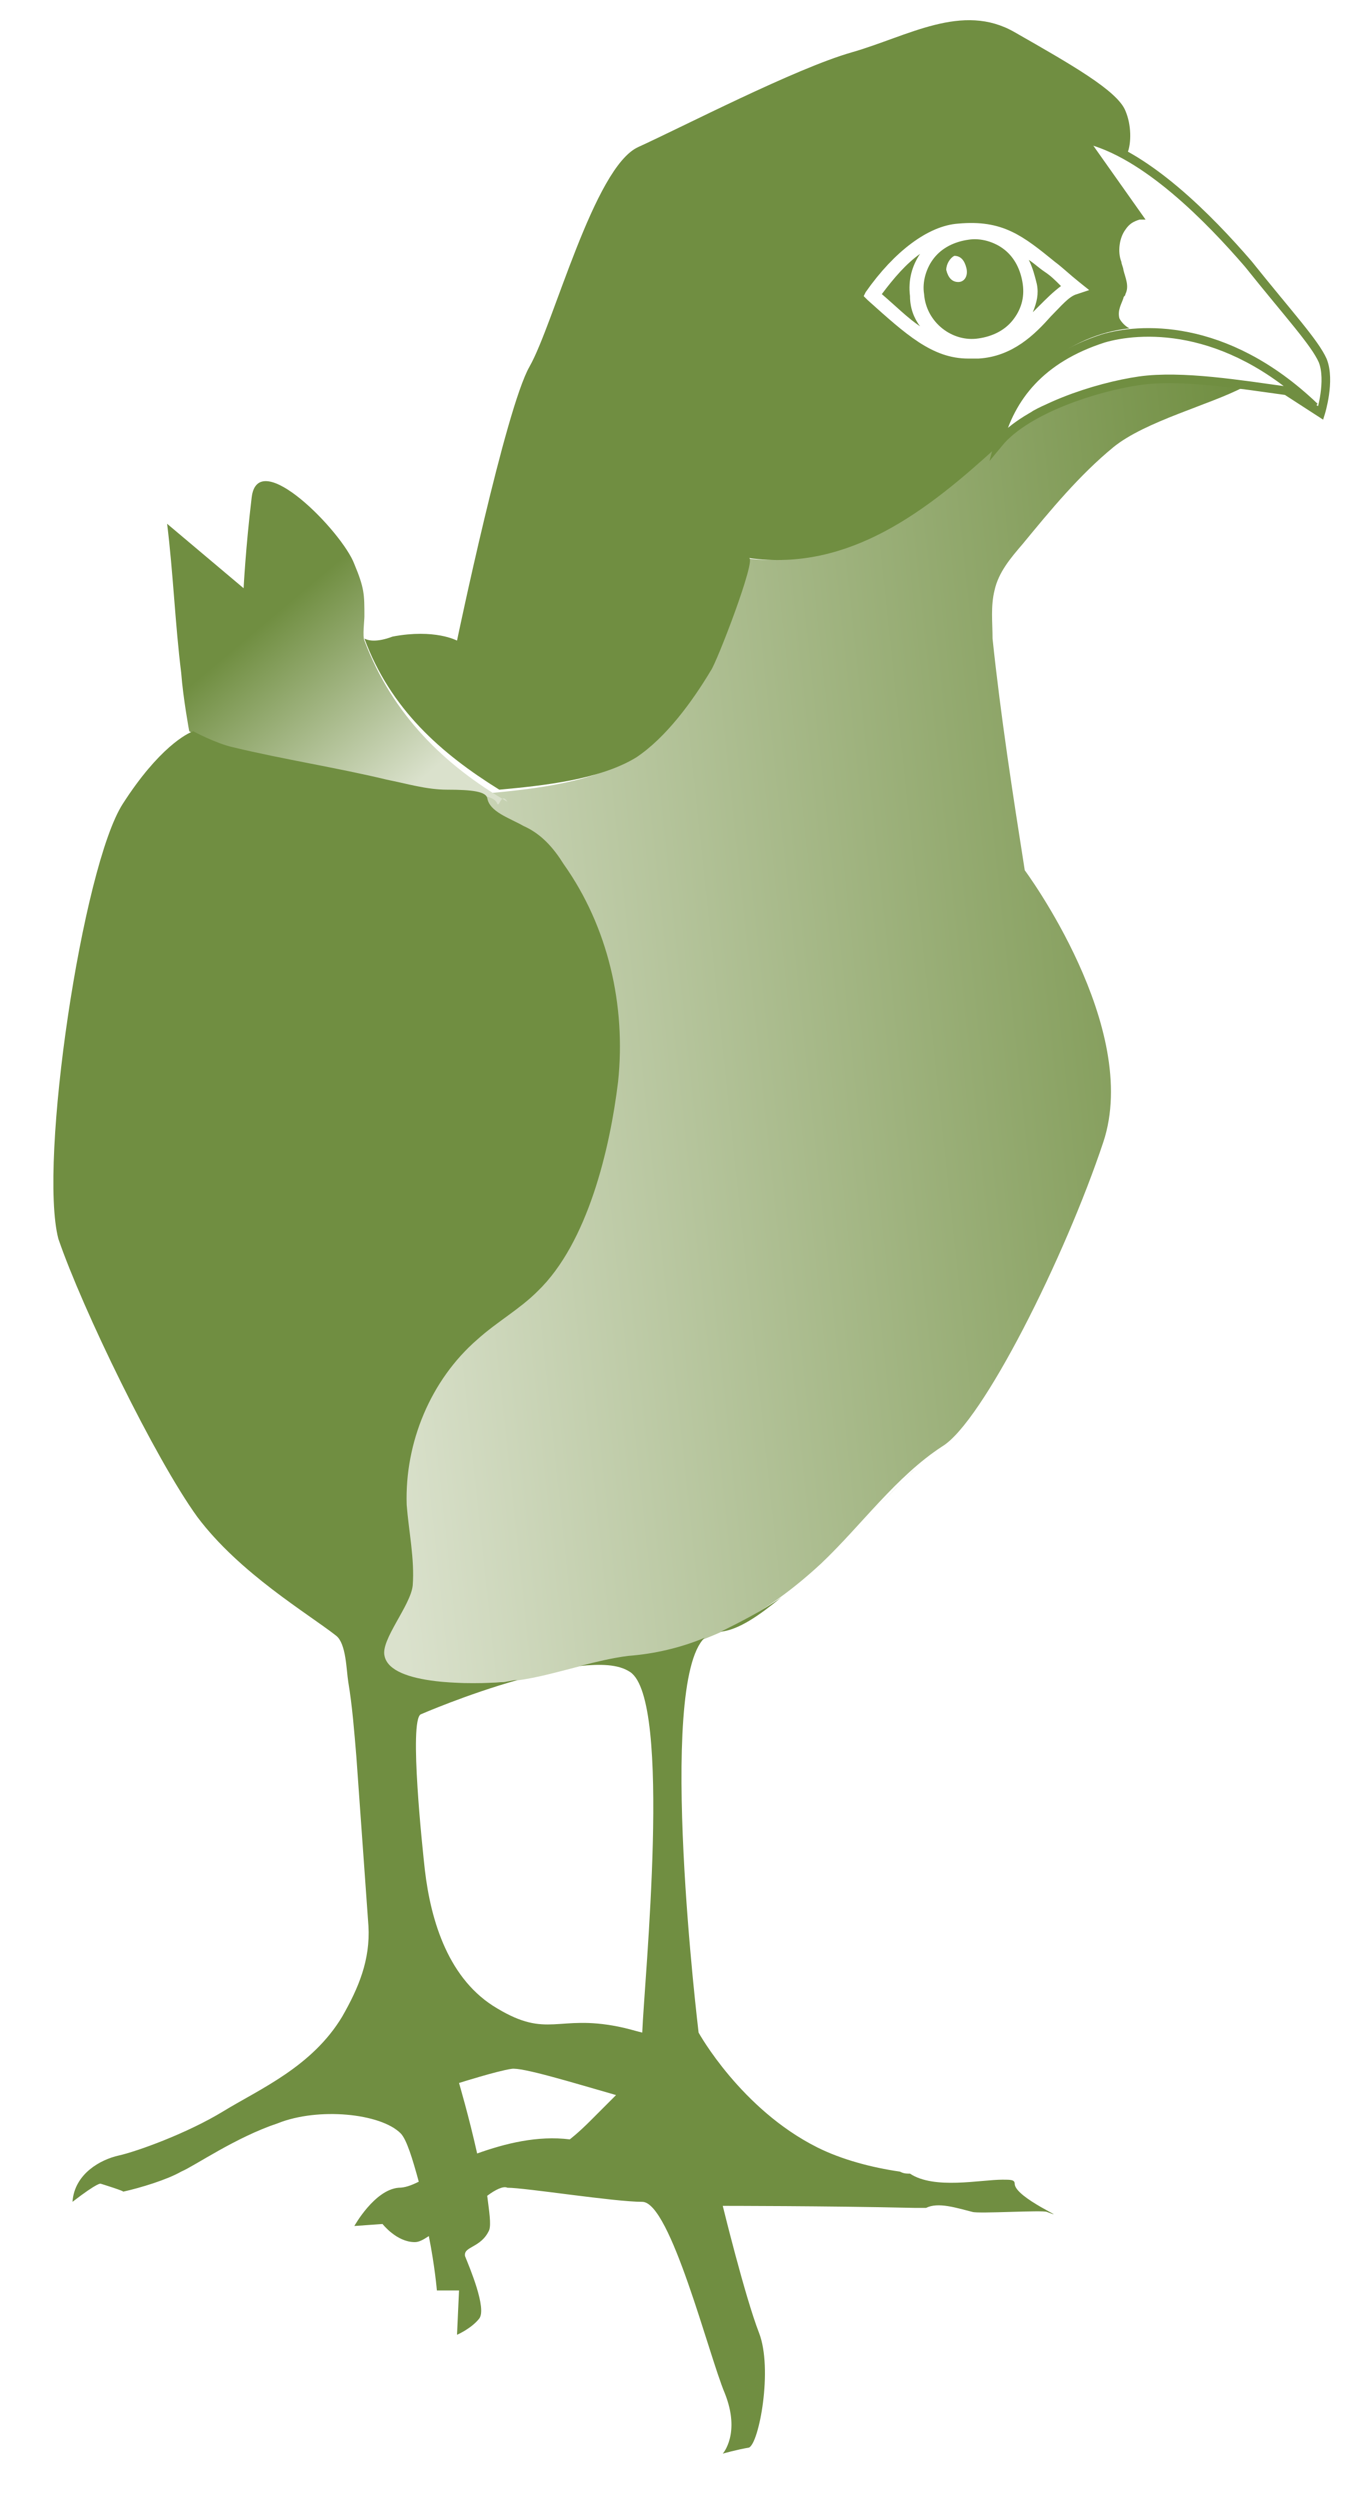
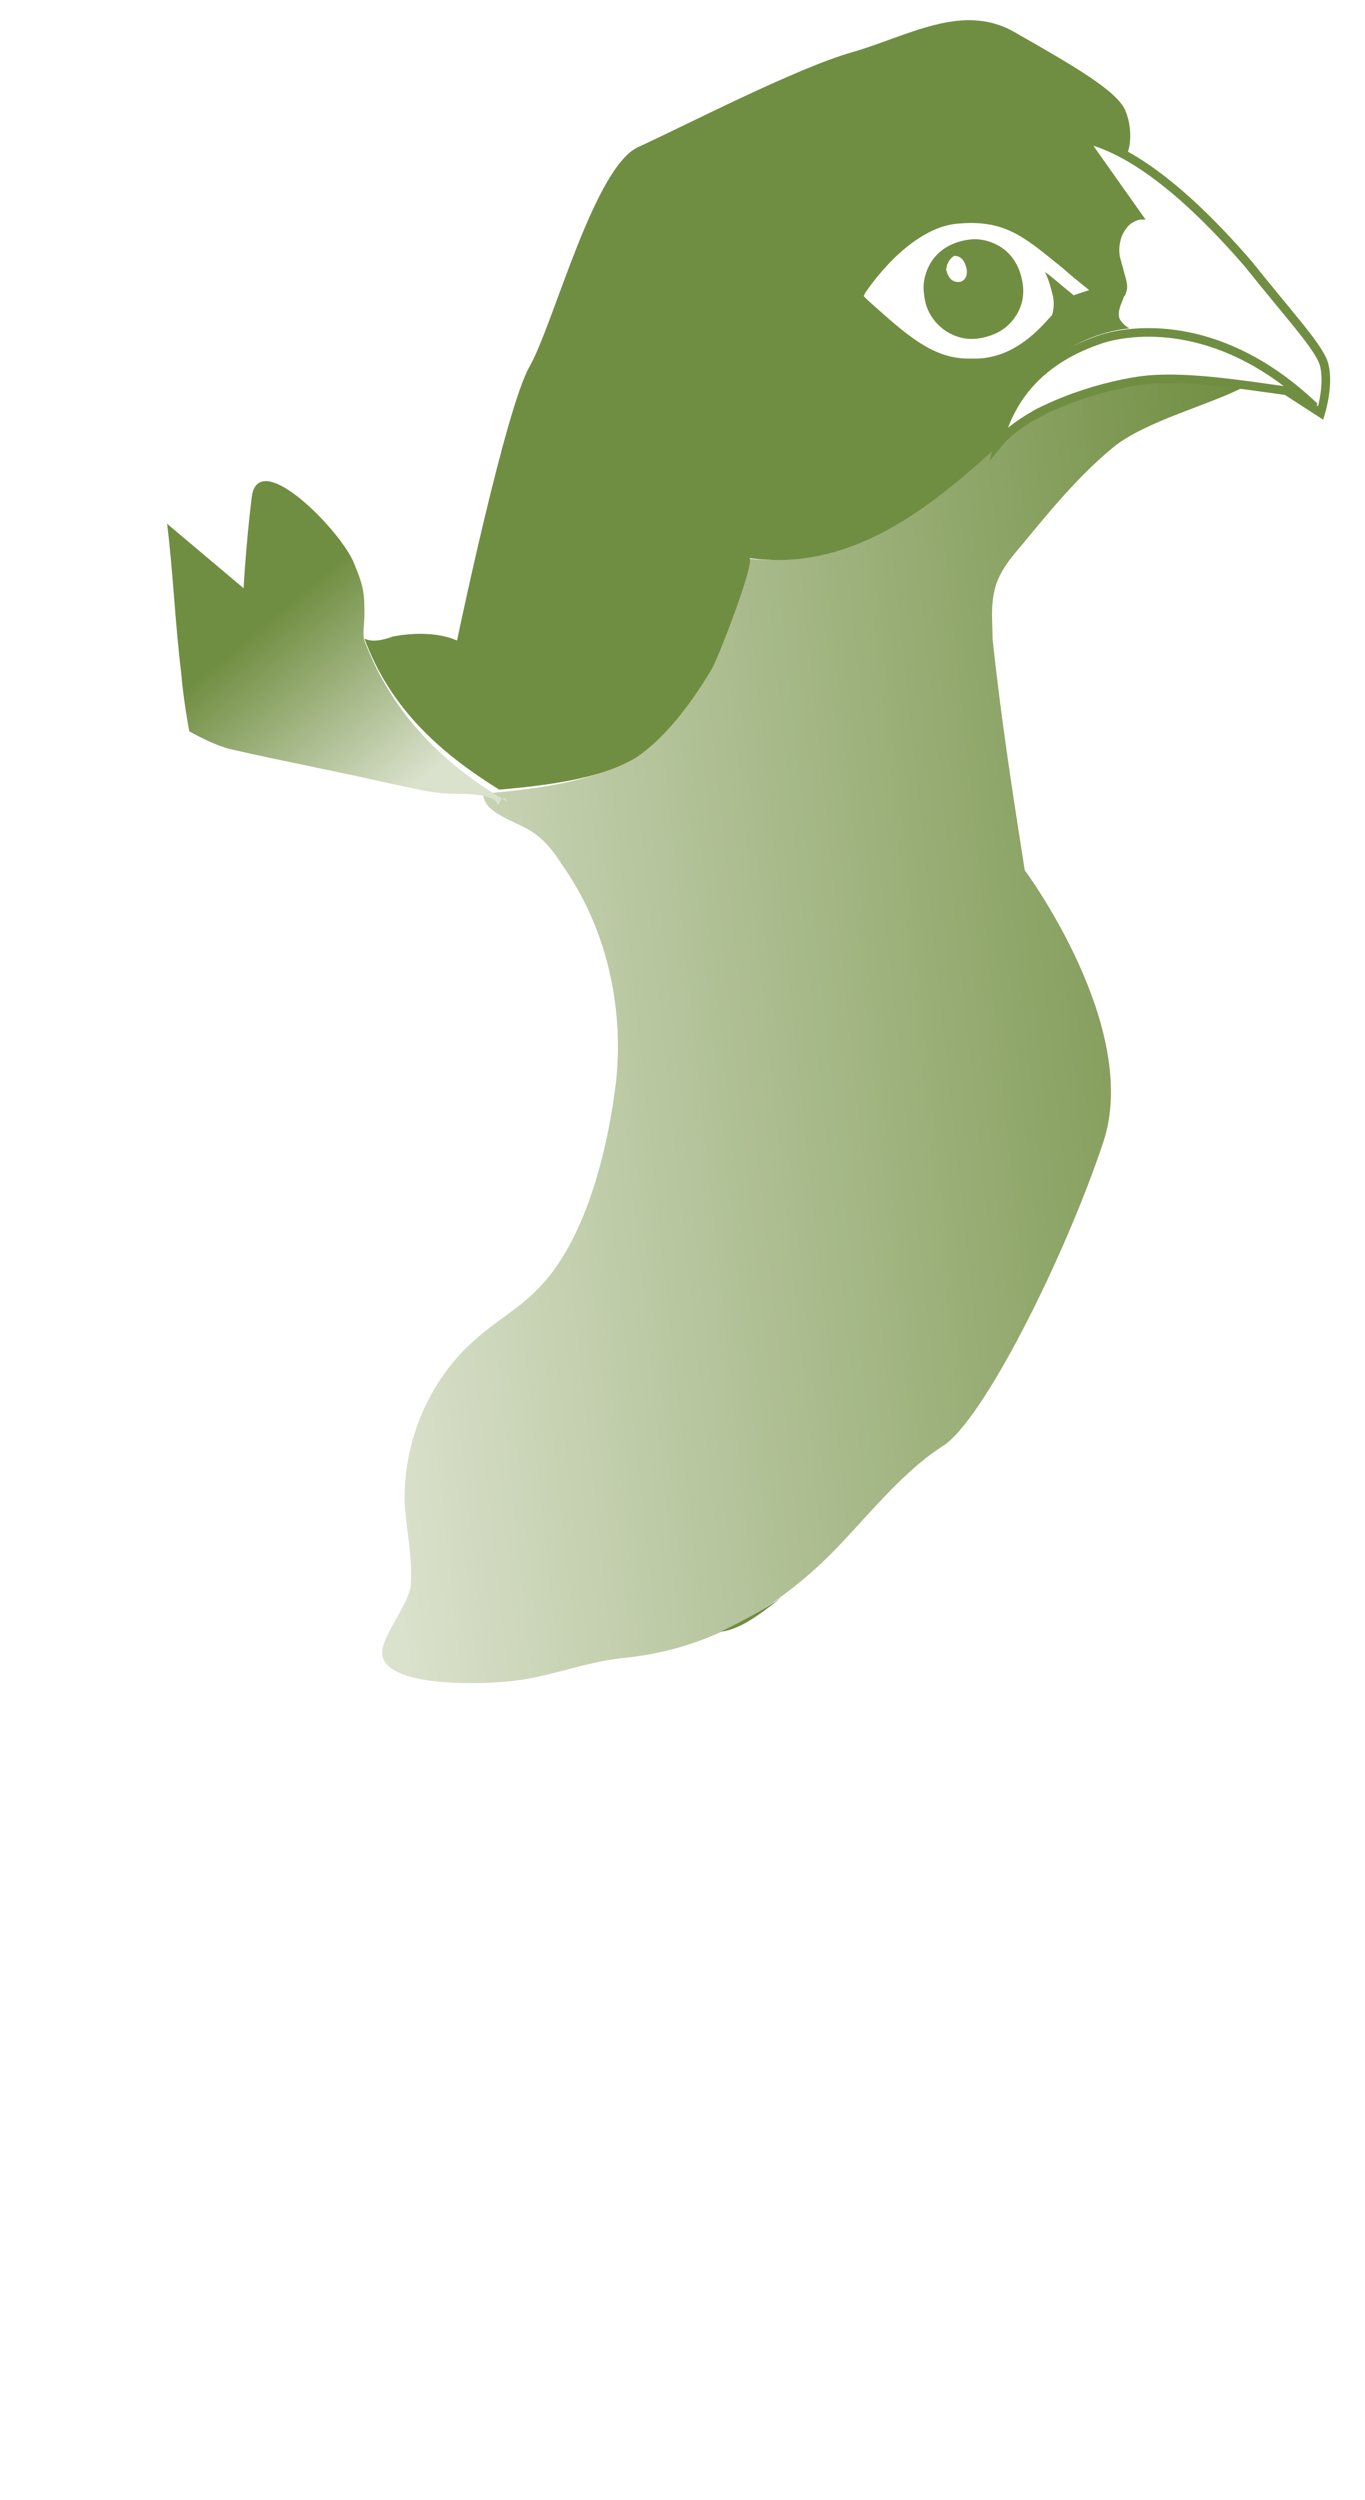
<svg xmlns="http://www.w3.org/2000/svg" version="1.1" id="Layer_1" x="0px" y="0px" viewBox="0 0 67.8 124.1" style="enable-background:new 0 0 67.8 124.1;" xml:space="preserve">
  <style type="text/css">
	.st0{fill:url(#SVGID_1_);}
	.st1{fill:url(#SVGID_2_);}
	.st2{fill:#708E41;}
	.st3{fill:none;stroke:#708E41;stroke-width:0.427;stroke-miterlimit:10;}
</style>
  <linearGradient id="SVGID_1_" gradientUnits="userSpaceOnUse" x1="-17.363" y1="562.022" x2="31.576" y2="562.022" gradientTransform="matrix(0.994 -0.106 0.106 0.994 -26.037 -506.932)">
    <stop offset="1.685400e-02" style="stop-color:#DAE1CC" />
    <stop offset="1" style="stop-color:#708E41" />
  </linearGradient>
  <path class="st0" d="M61.8,19.2c-1.7,0.9-4.9,1.7-6.5,3c-1.7,1.4-3.1,3.1-4.5,4.8c-0.6,0.7-1.2,1.4-1.4,2.3  c-0.2,0.8-0.1,1.6-0.1,2.4c0.4,3.8,1,7.7,1.6,11.5c0,0,5.8,7.8,3.9,13.5c-1.9,5.7-6,13.9-8,15.1c-2.3,1.5-4,3.9-6,5.8  c-2.8,2.6-5.9,4.3-9.8,4.7c-2.1,0.2-4,1.1-6.2,1.2c-1.3,0.1-5.5,0.2-5.8-1.3c-0.2-0.8,1.3-2.5,1.4-3.5c0.1-1.3-0.2-2.7-0.3-4  c-0.1-3.1,1.2-6.2,3.5-8.2c1-0.9,2.1-1.5,3-2.4c2.5-2.4,3.6-7.1,4-10.4c0.4-3.8-0.5-7.7-2.7-10.8c-0.5-0.8-1.1-1.5-2-1.9  c-0.8-0.4-1.9-0.8-1.9-1.6c2.2-0.2,5.3-0.5,7.2-1.7c1.5-1,2.8-2.8,3.7-4.3c0.3-0.4,2.4-5.7,2-5.7c5.9,0.8,10.1-3.5,14-7  c0.1-0.1,0.3-0.2,0.4-0.3c0.7-0.4,1-0.4,1.2-0.4C55.4,18.9,58.2,18.2,61.8,19.2z" />
  <linearGradient id="SVGID_2_" gradientUnits="userSpaceOnUse" x1="-12.066" y1="548.558" x2="-18.299" y2="539.31" gradientTransform="matrix(0.994 -0.106 0.106 0.994 -26.037 -506.932)">
    <stop offset="1.685400e-02" style="stop-color:#DAE1CC" />
    <stop offset="1" style="stop-color:#708E41" />
  </linearGradient>
  <path class="st1" d="M24.7,39.9c-0.1-0.3-0.6-0.5-2.2-0.5c-1,0-2.1-0.3-3.1-0.5c-2.6-0.6-5.3-1.1-7.9-1.7c-0.9-0.2-2.1-0.9-2.1-0.9  S9.1,34.7,9,33.4c-0.3-2.4-0.4-5-0.7-7.4l3.8,3.2c0,0,0.1-2,0.4-4.5c0.3-2.6,4.5,1.7,5.1,3.3c0.5,1.2,0.5,1.5,0.5,2.6  c0,0.2-0.1,1,0,1.2c1.4,3.7,4,6.2,7.1,8C24.9,39.3,24.8,40.1,24.7,39.9z" />
  <path class="st2" d="M18.1,31.7c1.3,3.5,3.8,5.7,6.7,7.5c2.2-0.2,5-0.5,6.8-1.6c1.5-1,2.8-2.8,3.7-4.3c0.3-0.4,2.3-5.6,1.9-5.6  c5,0.7,8.9-2.4,12.3-5.5l0.1-0.4c0.7-2.9,3.5-5.2,6.5-5.5c-0.2-0.1-0.4-0.3-0.5-0.5c-0.1-0.4,0.1-0.7,0.2-1c0-0.1,0.1-0.1,0.1-0.2  c0.2-0.4,0-0.8-0.1-1.2c0-0.1-0.1-0.3-0.1-0.4c-0.2-0.5-0.1-1.2,0.2-1.6c0.2-0.3,0.4-0.4,0.7-0.5c0.1,0,0.2,0,0.3,0l0,0L54,6.8  l0.5,0.1C55,7,55.5,7.4,56,7.6c0.2-0.5,0.2-1.4-0.1-2.1c-0.4-1-2.7-2.3-5.5-3.9c-2.6-1.5-5.3,0.2-8.1,1s-8.4,3.7-10.6,4.7  s-4.2,8.8-5.4,10.9s-3.6,13.6-3.6,13.6s-1.1-0.6-3.2-0.2C18.7,31.9,18.3,31.8,18.1,31.7C18.1,31.6,18.1,31.7,18.1,31.7z M43,14.5  c1.4-2,3.1-3.3,4.6-3.4c2.2-0.2,3.2,0.6,4.8,1.9c0.4,0.3,0.7,0.6,1.2,1l0.5,0.4l-0.6,0.2c-0.4,0.1-0.8,0.6-1.3,1.1  c-0.8,0.9-1.9,2-3.6,2.1c-0.2,0-0.3,0-0.5,0c-1.8,0-3.1-1.2-5-2.9l-0.2-0.2L43,14.5z" />
-   <path class="st2" d="M45.5,72.9c-0.7,0.6-1.3,1.3-1.9,1.9C44.3,74.1,44.9,73.4,45.5,72.9z" />
  <path class="st2" d="M38.8,79.3c-1,0.7-2,1.2-3,1.7C36.7,80.9,37.7,80.2,38.8,79.3z" />
-   <path class="st2" d="M50.4,108.4c0-0.2-0.2-0.2-0.6-0.2c-1.1,0-3.4,0.5-4.6-0.3c-0.2,0-0.3,0-0.5-0.1c-1.4-0.2-2.9-0.6-4.1-1.2  c-3.8-1.9-5.9-5.7-5.9-5.7S32.6,83.6,35,81.3c-1.2,0.5-2.5,0.8-3.8,0.9c-0.8,0.1-1.6,0.3-2.4,0.5c1-0.1,1.9-0.1,2.5,0.3  c2.1,1.4,0.7,15.3,0.6,17.9c-0.4-0.1-0.7-0.2-1.2-0.3c-3-0.6-3.5,0.6-6-0.9c-2.4-1.4-3.3-4.3-3.6-6.9c-0.1-0.9-0.8-7.4-0.2-7.7  c0,0,2.3-1,4.8-1.7c-0.3,0-0.5,0.1-0.8,0.1c-1.3,0.1-5.5,0.2-5.8-1.3c-0.2-0.8,1.3-2.5,1.4-3.5c0.1-1.3-0.2-2.7-0.3-4  c-0.1-3.1,1.2-6.2,3.5-8.2c1-0.9,2.1-1.5,3-2.4c2.5-2.4,3.6-7.1,4-10.4c0.4-3.8-0.5-7.7-2.7-10.8c-0.5-0.8-1.1-1.5-2-1.9  c-0.7-0.4-1.7-0.7-1.8-1.4c-0.1-0.3-0.7-0.4-2-0.4c-1,0-2-0.3-3-0.5c-2.5-0.6-5.1-1-7.6-1.6c-0.9-0.2-2-0.8-2-0.8l0,0  c-0.3,0.1-1.7,0.8-3.5,3.6c-2,3.1-4.2,17.8-3.2,21.6C4.1,65,7.7,72.4,9.8,75.3c2.1,2.8,5.5,4.8,6.9,5.9c0.5,0.4,0.5,1.7,0.6,2.3  c0.2,1.2,0.3,2.5,0.4,3.7c0.2,2.8,0.4,5.6,0.6,8.4c0.1,1.7-0.5,3.1-1.3,4.5c-1.5,2.5-4.1,3.6-5.9,4.7s-4.3,2-5.2,2.2  s-2.2,0.9-2.3,2.3c1.3-1,1.4-0.9,1.4-0.9s1.3,0.4,1.1,0.4c0.9-0.2,2.2-0.6,2.9-1c0.7-0.3,2.7-1.7,4.8-2.4c2-0.8,5.1-0.5,6.1,0.5  c0.3,0.3,0.6,1.3,0.9,2.4c-0.4,0.2-0.7,0.3-1,0.3c-1.2,0.1-2.2,1.9-2.2,1.9l1.4-0.1c0,0,0.7,0.9,1.6,0.9c0.2,0,0.4-0.1,0.7-0.3  c0.3,1.5,0.4,2.7,0.4,2.7h1.1l-0.1,2.2c0,0,0.7-0.3,1.1-0.8s-0.5-2.6-0.7-3.1c-0.1-0.5,0.8-0.4,1.2-1.3c0.1-0.3,0-0.9-0.1-1.7  c0.4-0.3,0.8-0.5,1-0.4c0.9,0,5.3,0.7,6.7,0.7s3.3,7.6,4.1,9.5c0.8,2-0.1,3-0.1,3s0.7-0.2,1.3-0.3c0.5-0.2,1.2-3.9,0.5-5.7  c-0.7-1.8-1.8-6.3-1.8-6.3s5.1,0,9.5,0.1c0.2,0,0.4,0,0.6,0c0.6-0.3,1.5,0,2.3,0.2c0.3,0.1,3.5-0.1,3.7,0  C53.3,110.3,50.4,109.1,50.4,108.4z M29.3,105.3c-0.6,0.6-1,0.9-1,0.9c-1.6-0.2-3.2,0.2-4.6,0.7c-0.4-1.8-0.9-3.5-0.9-3.5  s1.9-0.6,2.6-0.7c0.5-0.1,3.1,0.7,5.2,1.3C30.2,104.4,29.7,104.9,29.3,105.3z" />
  <g>
-     <path class="st2" d="M45.2,14.7L45.2,14.7c-0.1-0.8,0.1-1.5,0.5-2.1c-0.7,0.5-1.3,1.2-1.9,2c0.7,0.6,1.3,1.2,1.9,1.6   C45.4,15.8,45.2,15.3,45.2,14.7z" />
-     <path class="st2" d="M51.9,13.5c-0.3-0.2-0.5-0.4-0.8-0.6c0.2,0.4,0.3,0.8,0.4,1.2c0.1,0.5,0,0.9-0.2,1.4c0.1-0.1,0.2-0.2,0.3-0.3   c0.4-0.4,0.7-0.7,1.1-1C52.4,13.9,52.2,13.7,51.9,13.5z" />
+     <path class="st2" d="M51.9,13.5c0.2,0.4,0.3,0.8,0.4,1.2c0.1,0.5,0,0.9-0.2,1.4c0.1-0.1,0.2-0.2,0.3-0.3   c0.4-0.4,0.7-0.7,1.1-1C52.4,13.9,52.2,13.7,51.9,13.5z" />
  </g>
  <path class="st2" d="M50.8,14.1c-0.1-0.7-0.4-1.3-0.9-1.7s-1.2-0.6-1.8-0.5c-0.7,0.1-1.3,0.4-1.7,0.9s-0.6,1.2-0.5,1.8  c0.1,1.4,1.4,2.4,2.7,2.2c0.7-0.1,1.3-0.4,1.7-0.9C50.7,15.4,50.9,14.8,50.8,14.1z M47.6,14c-0.3,0-0.5-0.2-0.6-0.6  c0-0.3,0.2-0.6,0.4-0.7c0.3,0,0.5,0.2,0.6,0.6C48.1,13.7,47.9,14,47.6,14z" />
  <path class="st3" d="M53.9,6.9c3,0.7,6.2,4,8.1,6.2c2,2.5,3.3,3.9,3.7,4.8c0.4,1-0.1,2.6-0.1,2.6l-1.7-1.1c-2.2-0.3-5.2-0.8-7.3-0.5  s-5.6,1.4-7,3.1c0.6-2.3,2.1-4.2,5.2-5.2c1.7-0.5,6-0.9,10.5,3.4" />
</svg>